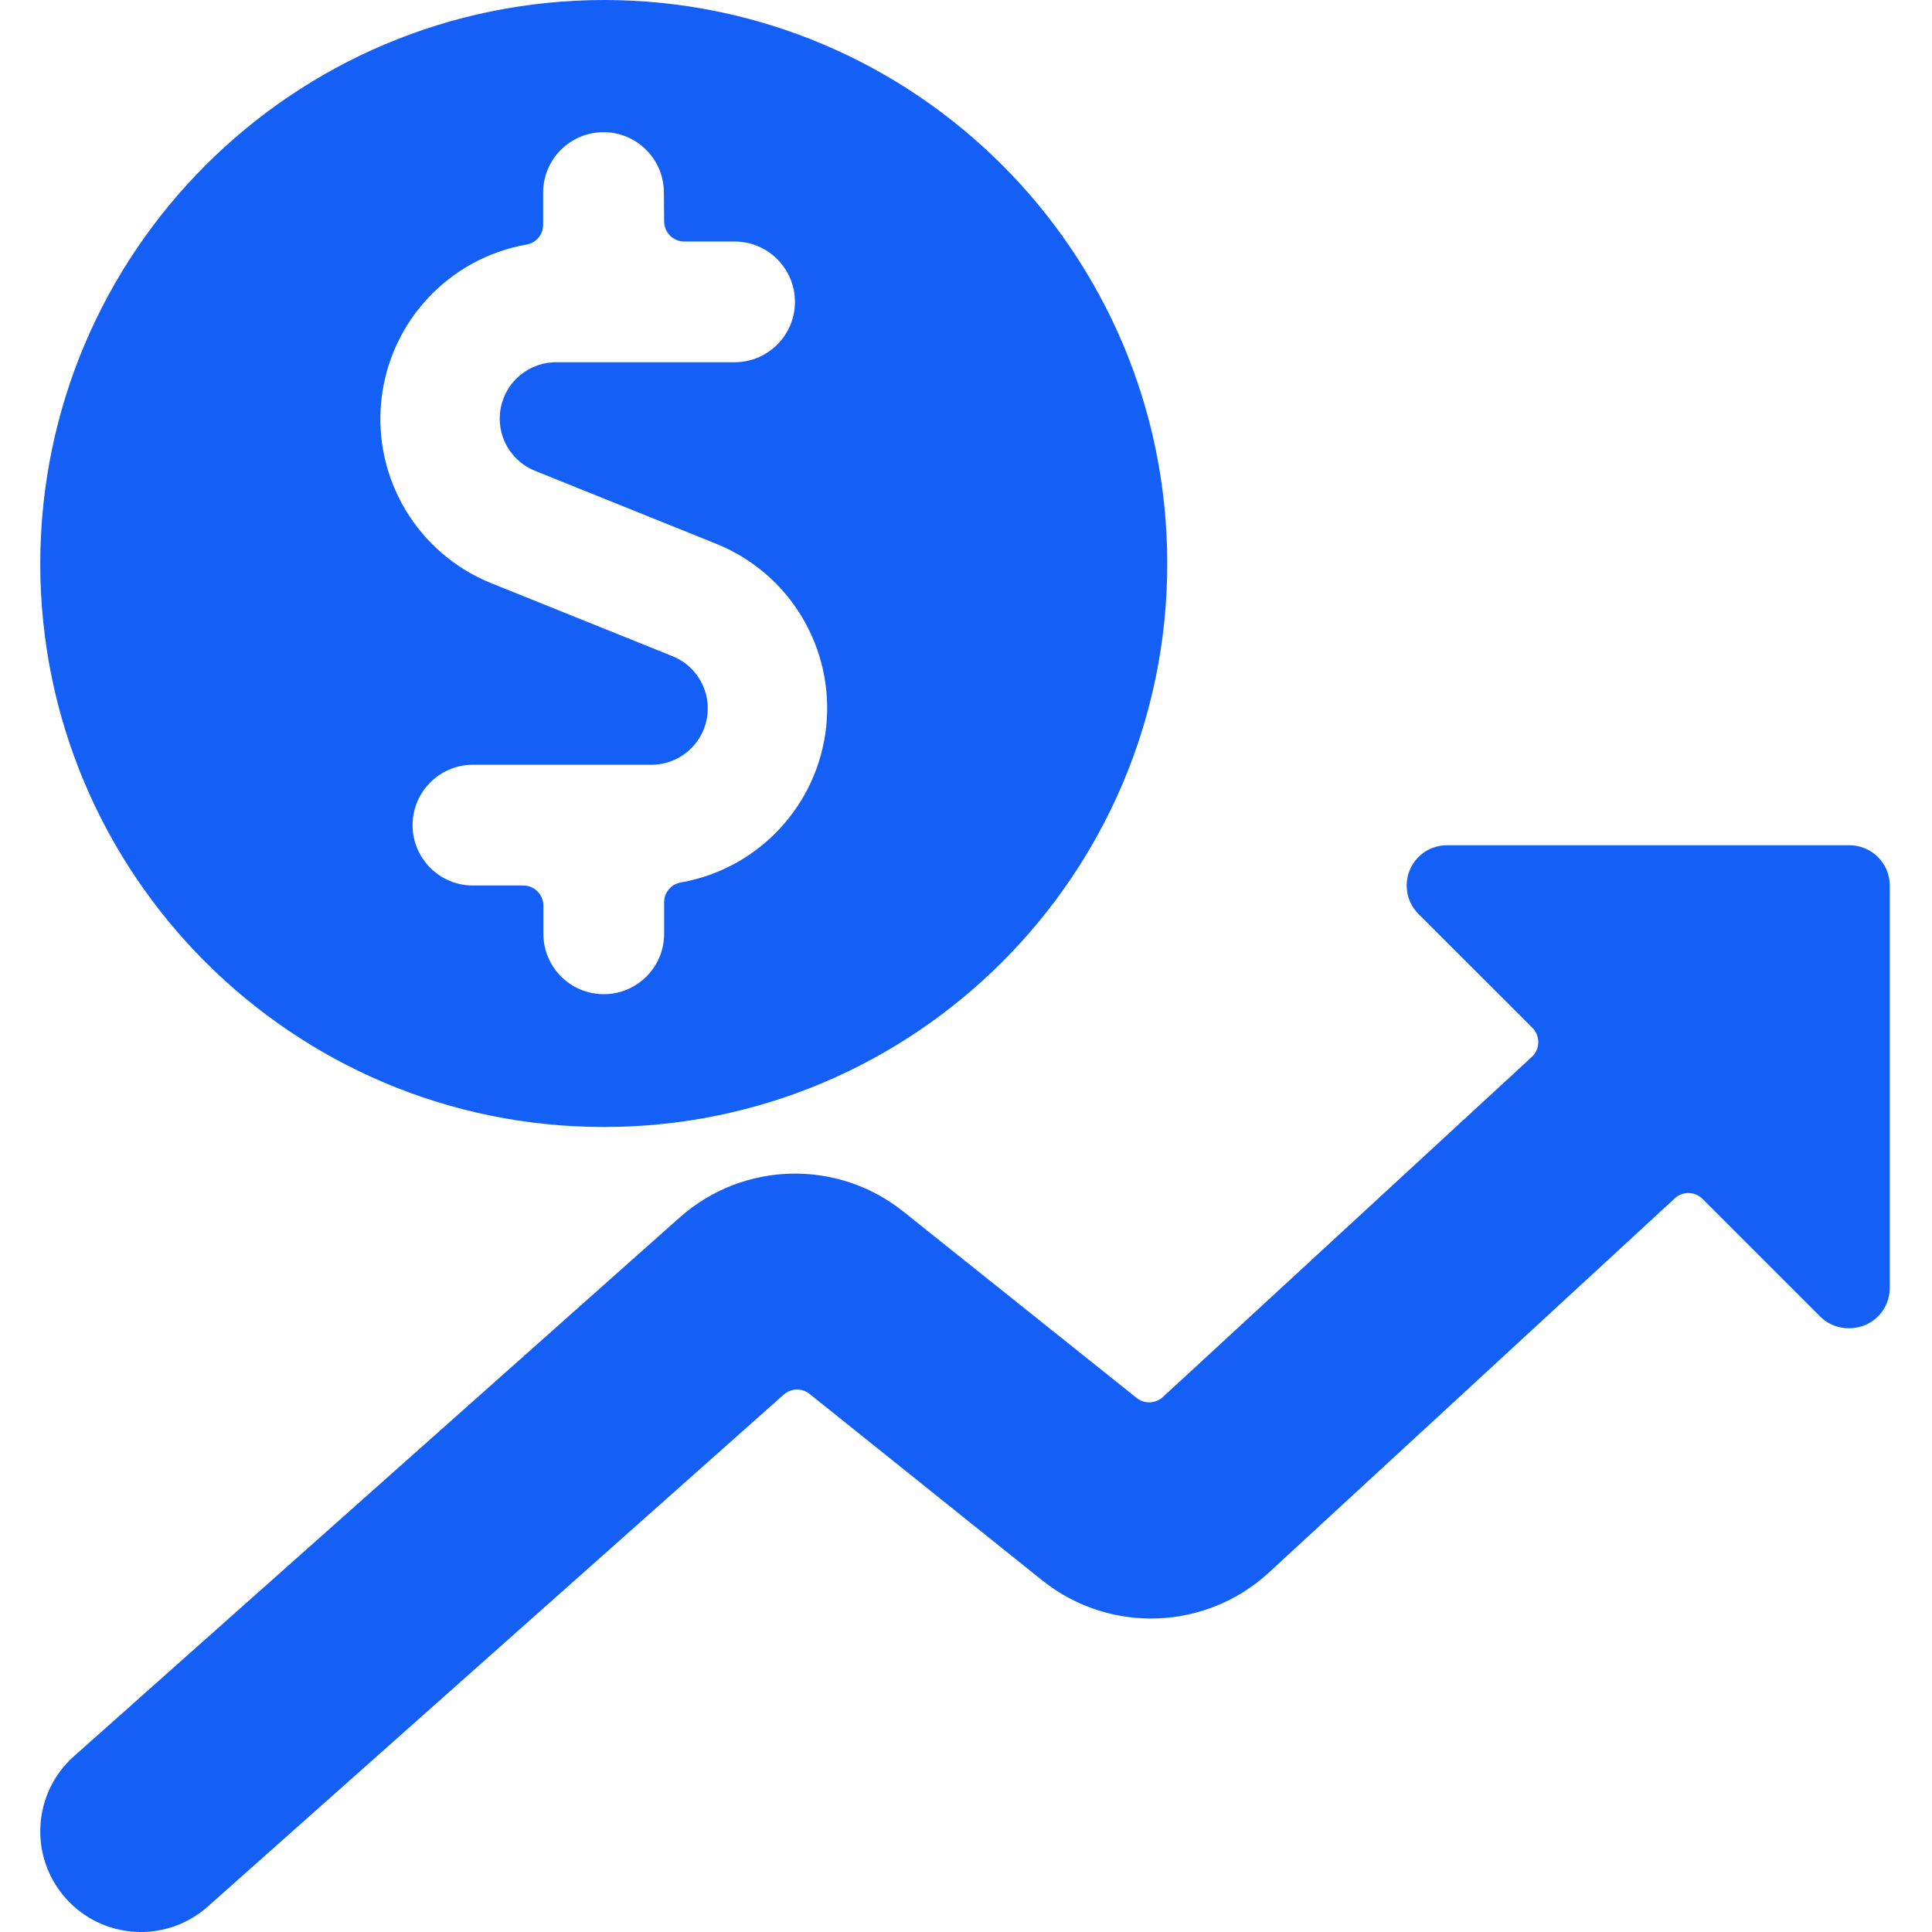
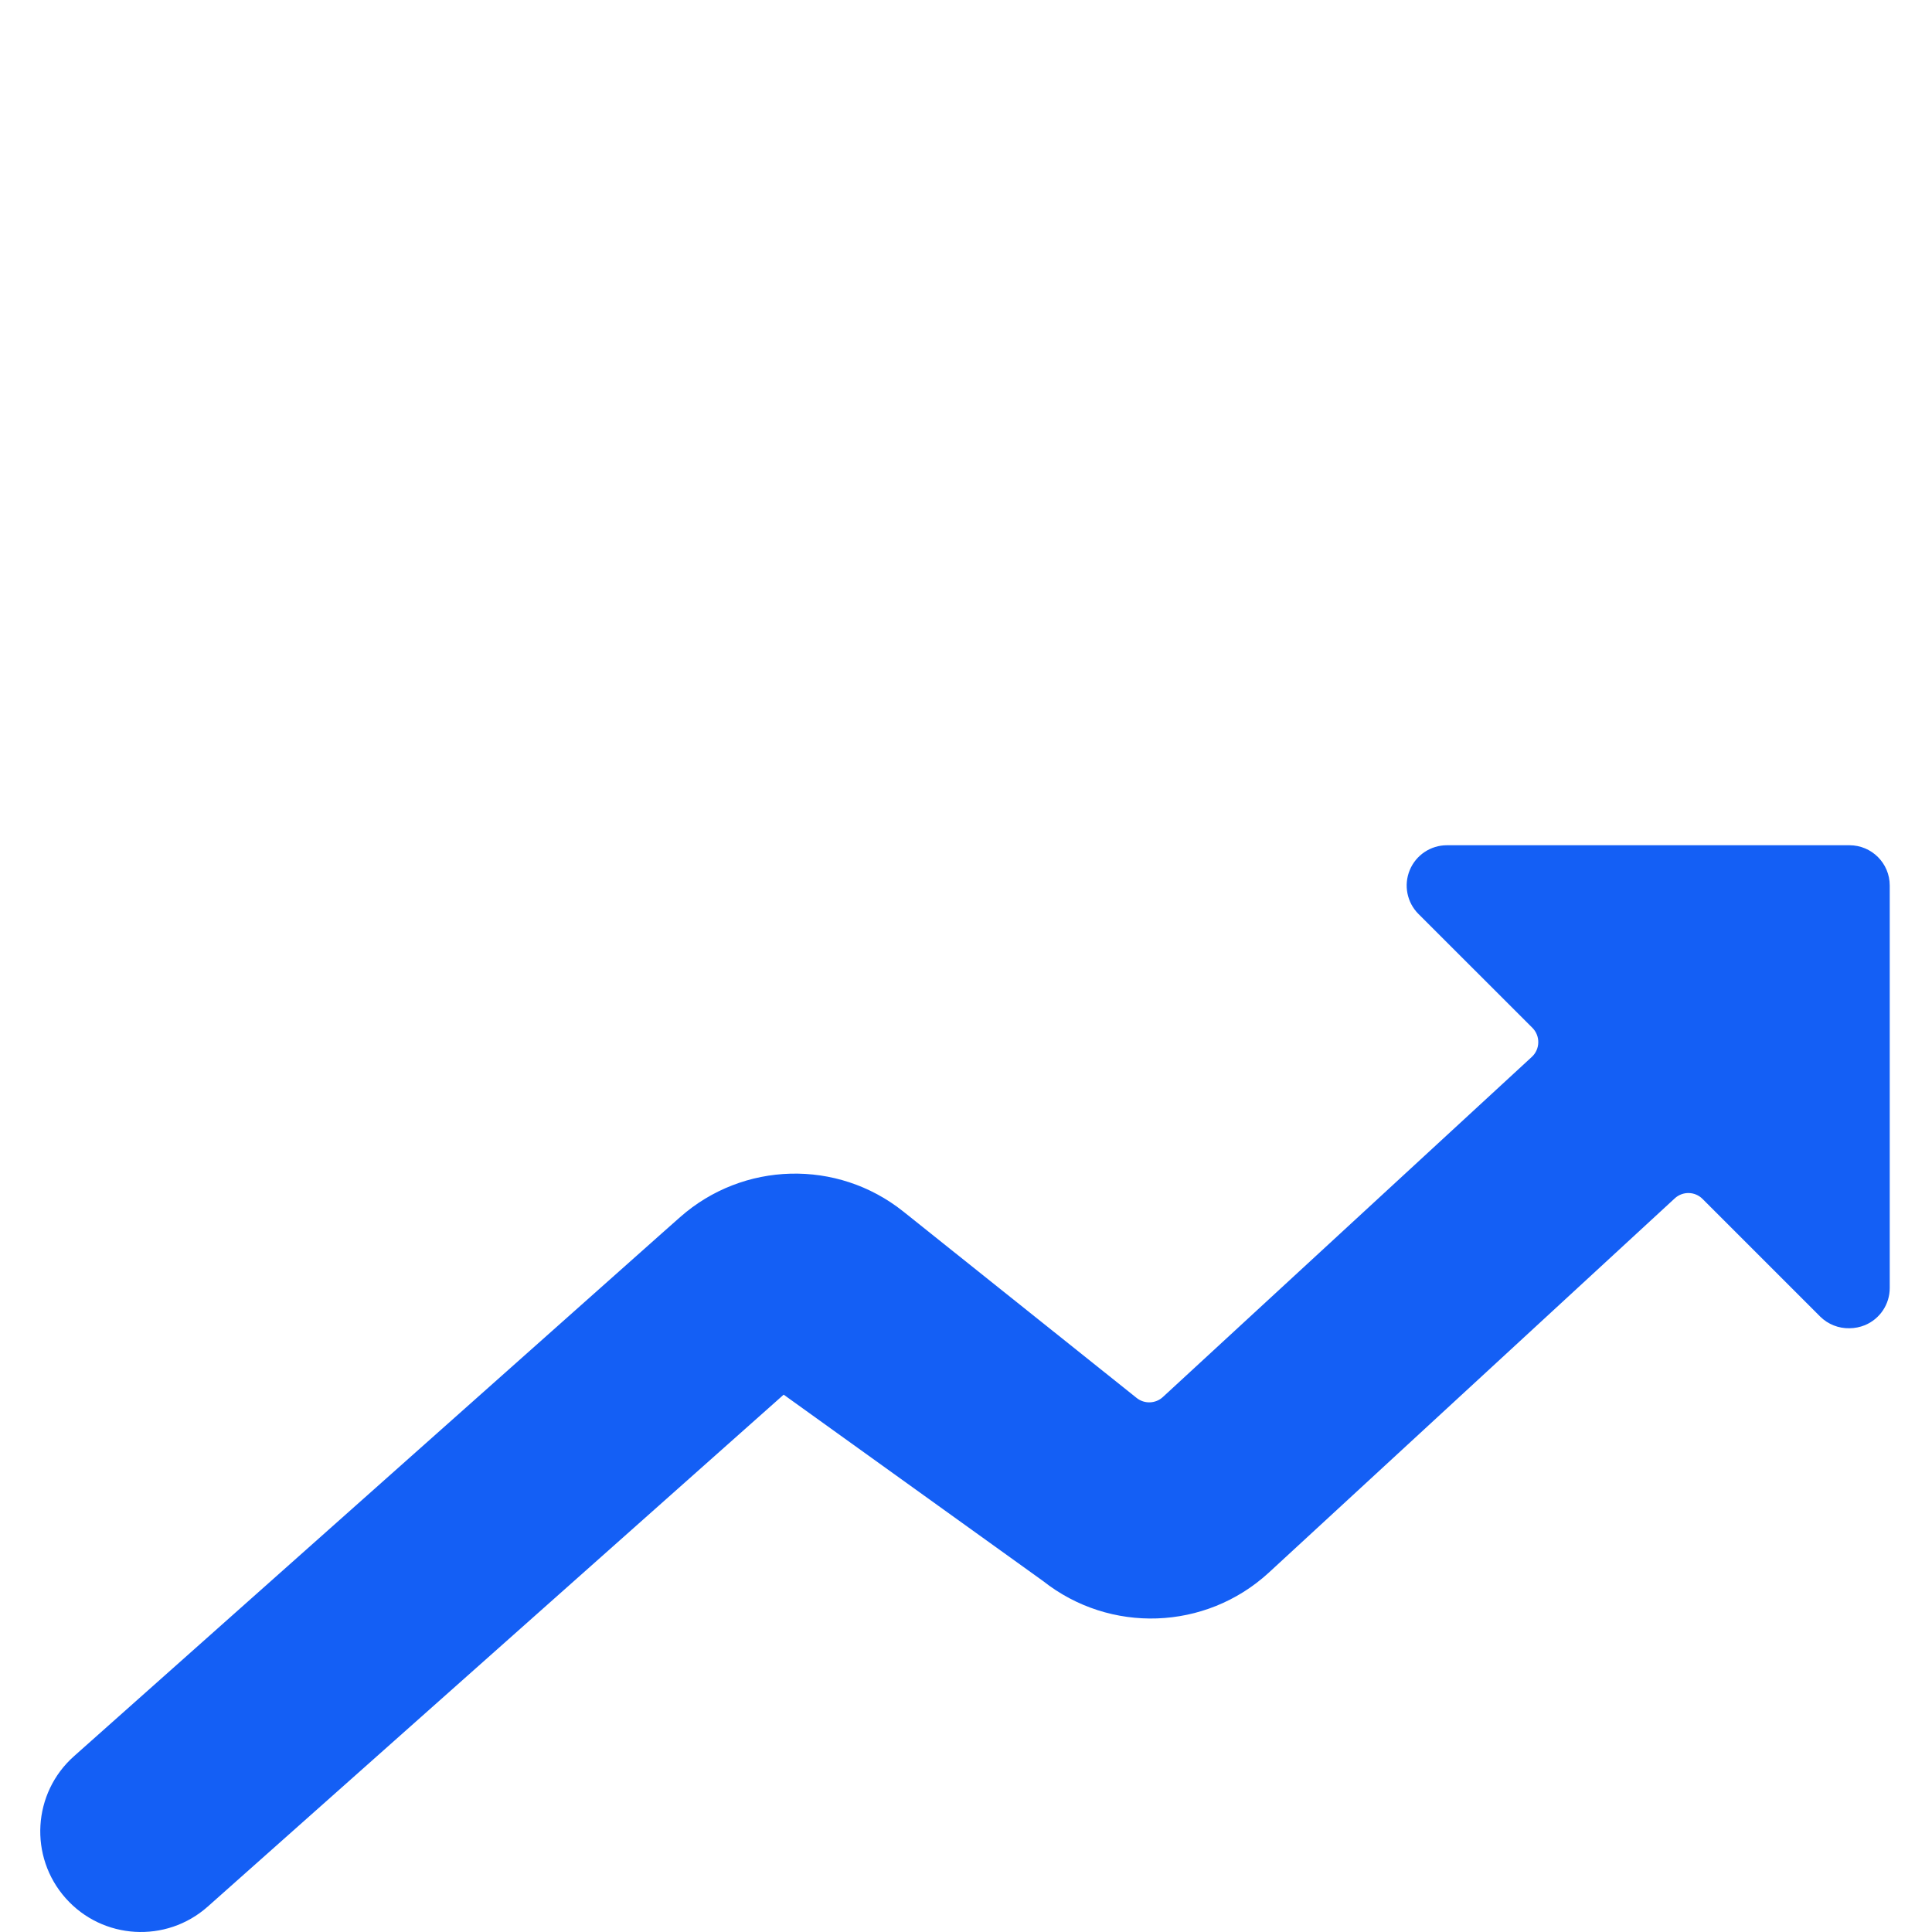
<svg xmlns="http://www.w3.org/2000/svg" width="48" height="48" viewBox="0 0 48 48" fill="none">
-   <path fill-rule="evenodd" clip-rule="evenodd" d="M15 28C7.268 28 1 21.732 1 14C1.01 6.272 7.272 0.01 15 -1.22392e-06C22.732 -5.47967e-07 29 6.268 29 14C29 21.732 22.732 28 15 28ZM17 6C16.724 6 16.5 5.776 16.5 5.5L16.494 4.784C16.494 3.956 15.822 3.284 14.994 3.284C14.166 3.284 13.494 3.956 13.494 4.784L13.494 5.584C13.495 5.827 13.32 6.036 13.08 6.076C11.148 6.419 9.677 8 9.474 9.951C9.27 11.903 10.383 13.753 12.202 14.488L16.672 16.288C17.314 16.526 17.689 17.193 17.559 17.865C17.43 18.537 16.834 19.017 16.15 19L11.75 19C10.922 19 10.25 19.672 10.25 20.5C10.25 21.328 10.922 22 11.75 22L13 22C13.276 22 13.5 22.224 13.5 22.5L13.5 23.2C13.5 24.029 14.172 24.7 15 24.7C15.829 24.7 16.5 24.029 16.5 23.2L16.5 22.4C16.507 22.161 16.684 21.961 16.92 21.924C18.852 21.581 20.323 20 20.527 18.049C20.73 16.097 19.617 14.247 17.798 13.512L13.328 11.712C12.687 11.474 12.311 10.807 12.441 10.135C12.57 9.463 13.166 8.983 13.85 9L18.25 9C19.078 9 19.75 8.329 19.75 7.5C19.75 6.672 19.078 6 18.25 6L17 6Z" fill="#145FF5" />
-   <path d="M46.95 22C46.95 21.448 46.502 21 45.95 21L35.95 21C35.545 20.999 35.18 21.243 35.025 21.617C34.87 21.991 34.955 22.422 35.242 22.708L38.072 25.536C38.168 25.633 38.221 25.764 38.218 25.9C38.216 26.036 38.158 26.166 38.058 26.258L28.892 34.708C28.711 34.876 28.433 34.886 28.24 34.732L22.44 30.098C20.803 28.793 18.465 28.853 16.896 30.24L16.458 30.628L1.841 43.63C0.808 44.546 0.714 46.127 1.631 47.16C2.547 48.192 4.128 48.286 5.16 47.37L19.47 34.65C19.652 34.488 19.924 34.48 20.114 34.632L25.914 39.28C27.578 40.594 29.949 40.51 31.514 39.08L41.608 29.774C41.805 29.591 42.111 29.597 42.3 29.788L45.224 32.712C45.417 32.902 45.679 33.006 45.95 33C46.081 32.999 46.211 32.973 46.332 32.924C46.706 32.769 46.95 32.404 46.95 32L46.95 22Z" fill="#145FF5" />
+   <path d="M46.95 22C46.95 21.448 46.502 21 45.95 21L35.95 21C35.545 20.999 35.18 21.243 35.025 21.617C34.87 21.991 34.955 22.422 35.242 22.708L38.072 25.536C38.168 25.633 38.221 25.764 38.218 25.9C38.216 26.036 38.158 26.166 38.058 26.258L28.892 34.708C28.711 34.876 28.433 34.886 28.24 34.732L22.44 30.098C20.803 28.793 18.465 28.853 16.896 30.24L16.458 30.628L1.841 43.63C0.808 44.546 0.714 46.127 1.631 47.16C2.547 48.192 4.128 48.286 5.16 47.37L19.47 34.65L25.914 39.28C27.578 40.594 29.949 40.51 31.514 39.08L41.608 29.774C41.805 29.591 42.111 29.597 42.3 29.788L45.224 32.712C45.417 32.902 45.679 33.006 45.95 33C46.081 32.999 46.211 32.973 46.332 32.924C46.706 32.769 46.95 32.404 46.95 32L46.95 22Z" fill="#145FF5" />
</svg>